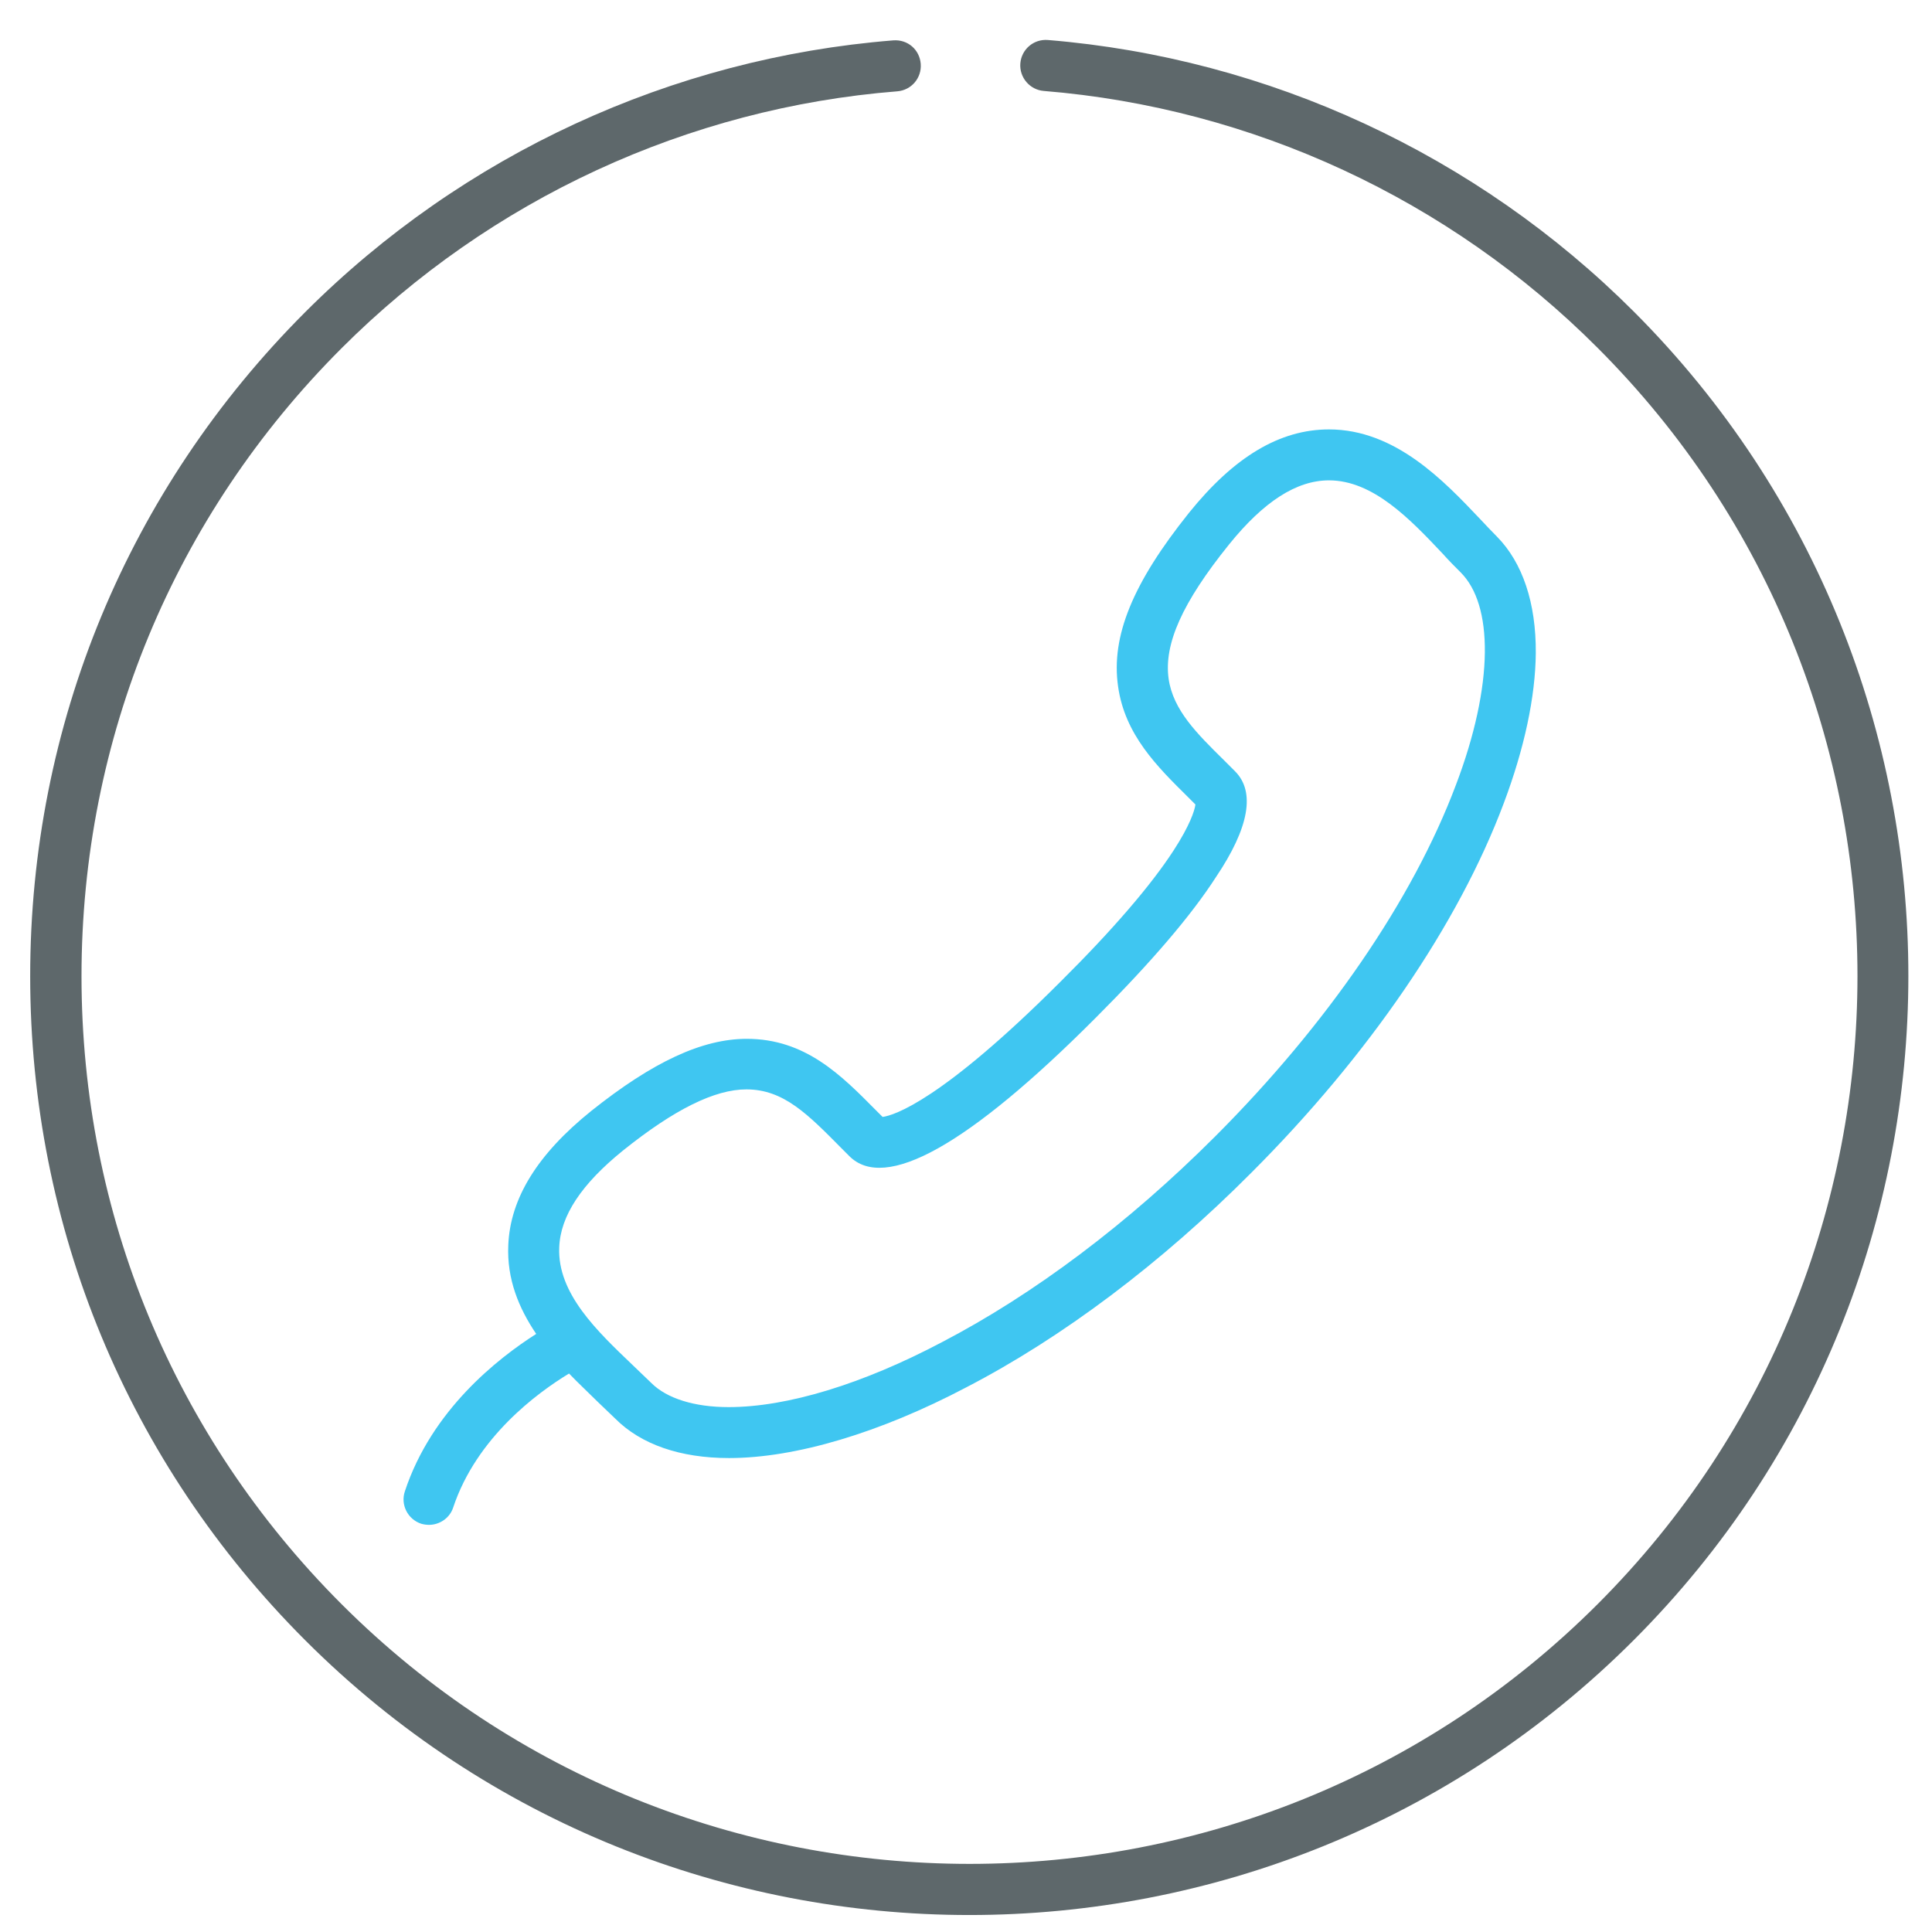
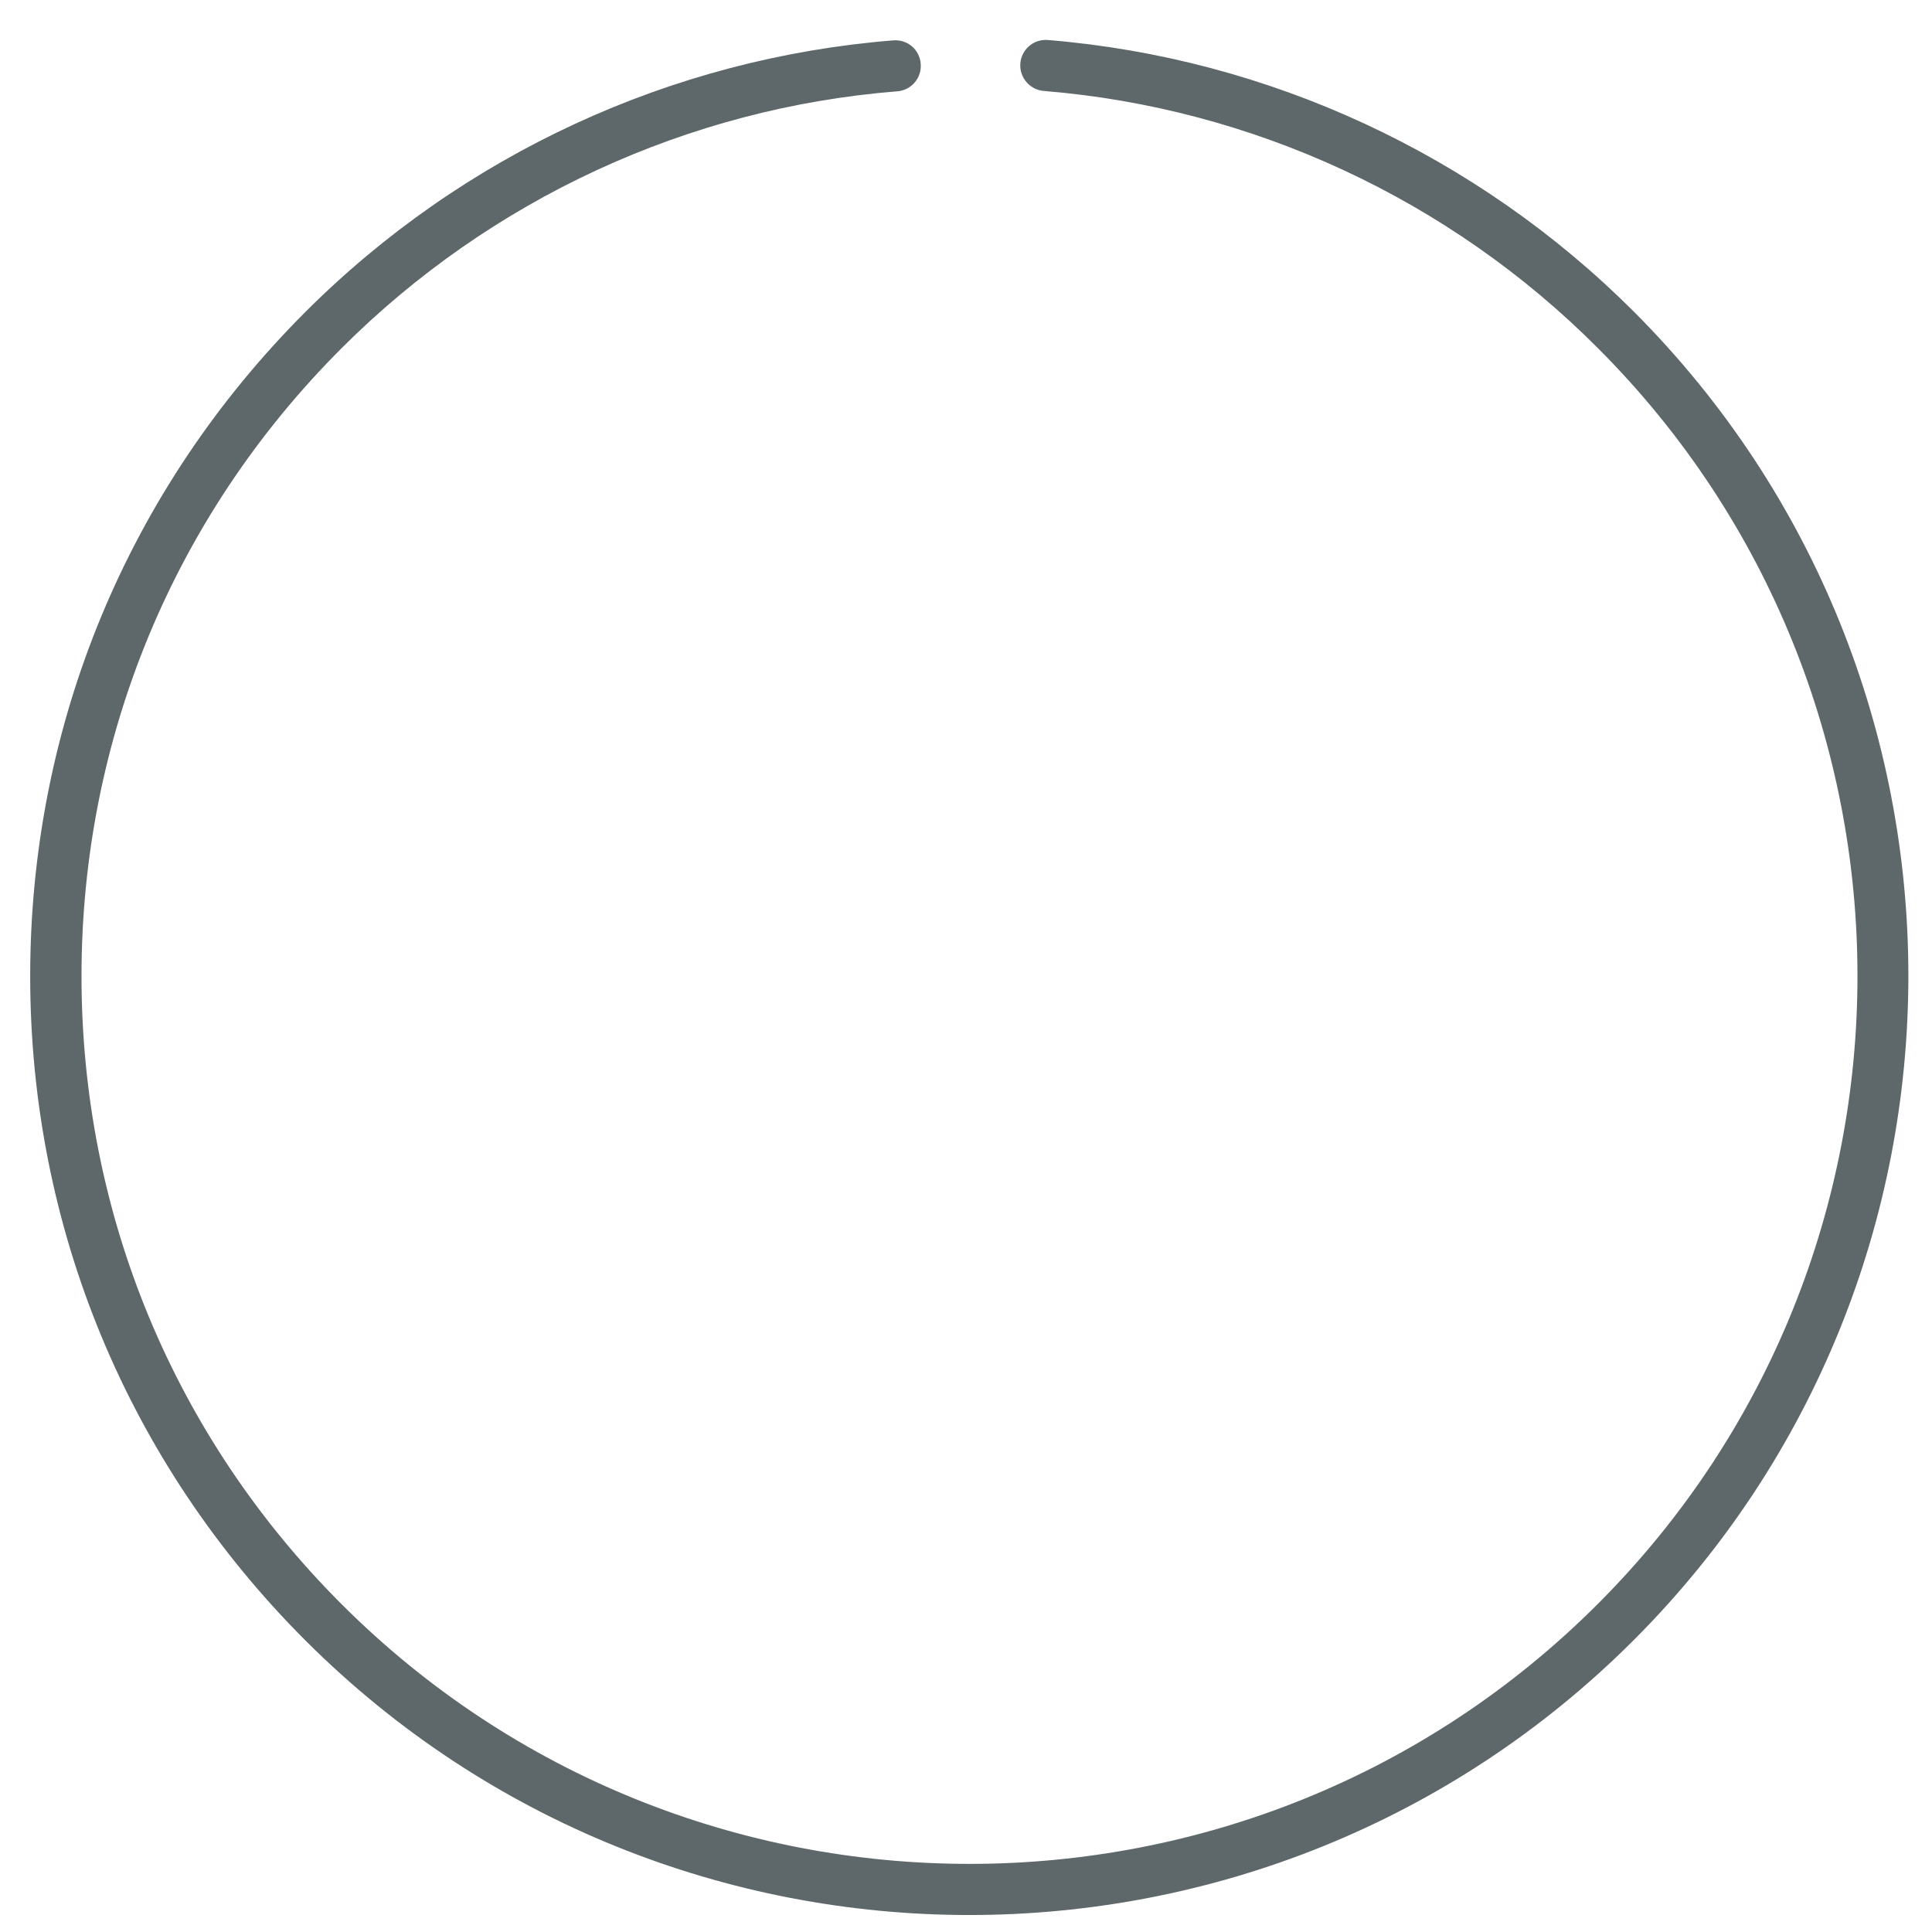
<svg xmlns="http://www.w3.org/2000/svg" version="1.1" id="Layer_1" x="0px" y="0px" viewBox="0 0 512 512" style="enable-background:new 0 0 512 512;" xml:space="preserve">
  <style type="text/css">
	.st0{fill:#5E686B;}
	.st1{fill:#3FC6F1;}
</style>
  <path class="st0" d="M433,82.6c-41.6-41.6-96.8-67.2-155.3-72c-3.8-0.3-7,2.5-7.3,6.2c-0.3,3.7,2.5,7,6.2,7.3  c55.3,4.5,107.5,28.7,146.8,68.1c91.8,91.8,91.8,241.1,0,332.9c-91.8,91.8-241.1,91.8-332.9,0c-44.4-44.4-68.9-103.5-68.9-166.4  s24.5-122,68.9-166.4c39.5-39.5,91.8-63.7,147.3-68.1c3.7-0.3,6.5-3.5,6.2-7.3c-0.3-3.7-3.4-6.5-7.3-6.2  c-58.7,4.7-114,30.2-155.8,72c-47,47-72.9,109.5-72.9,176c0,66.5,25.9,129,72.9,176c48.5,48.5,112.3,72.8,176,72.8  c63.7,0,127.5-24.3,176-72.8C530,337.6,530,179.7,433,82.6z" />
-   <path class="st1" d="M281,260.2c-31.5,31.5-44.1,35.4-47.1,35.8l-1.8-1.8c-9.2-9.3-18.7-18.9-34.2-18.9c-11.8,0-24.9,6.1-41.2,19.1  c-14.3,11.5-21.5,23.2-22,35.6c-0.4,9,2.8,16.7,7.4,23.5c-10.2,6.5-27.7,20.2-34.8,41.7c-1.2,3.5,0.7,7.4,4.3,8.6  c0.7,0.2,1.4,0.3,2.1,0.3c2.8,0,5.5-1.8,6.4-4.6c6.2-18.6,22.3-30.4,30.7-35.5c2.6,2.7,5.2,5.1,7.5,7.4l4.8,4.6  c6.8,6.8,17.2,10.4,30.1,10.4c17.6,0,40-6.7,62.8-18.7c25.5-13.2,51.7-32.9,75.6-56.9c31.1-31.1,54.9-65.9,66.9-97.9  c5.5-14.6,8.4-28.3,8.5-39.8c0.1-13.3-3.5-24-10.3-30.9c-1.4-1.4-2.9-3-4.5-4.7c-9.5-10-22.4-23.7-40-23.7c-13,0-25.1,7.2-37.1,22.1  c-14.9,18.6-20.7,32.7-18.8,46c1.8,12.8,10.3,21.2,18.6,29.4l1.9,1.9c-0.2,1.6-1.5,5.6-5.8,12.2C305.1,234.5,295,246.3,281,260.2z   M327.3,204.4l-2.9-2.9c-7.2-7.1-13.5-13.3-14.7-21.6c-1.3-9.2,3.6-20.2,16-35.6c9.2-11.4,17.9-17,26.5-17  c11.7,0,21.5,10.3,30.1,19.4c1.6,1.8,3.2,3.4,4.8,5c4.3,4.3,6.5,11.6,6.4,21.2c-0.1,9.9-2.7,22.1-7.7,35.2  c-11.4,30.3-34.1,63.4-63.8,93.1c-23,23-48,41.8-72.4,54.5c-21,11.1-41,17.2-56.5,17.2c-9.1,0-16.4-2.3-20.5-6.4l-5-4.8  c-9.3-8.9-19.9-18.9-19.4-31.1c0.3-8.4,5.9-16.8,16.9-25.7c13.6-10.9,24.3-16.2,32.7-16.2c9.9,0,16.3,6.6,25.4,15.8  c0.7,0.7,1.4,1.4,1.9,1.9c9.4,9.4,31.4-2.7,65.3-36.7c14.6-14.6,25.3-27.1,31.8-37.2C331.1,219.3,332.7,209.8,327.3,204.4z" />
</svg>